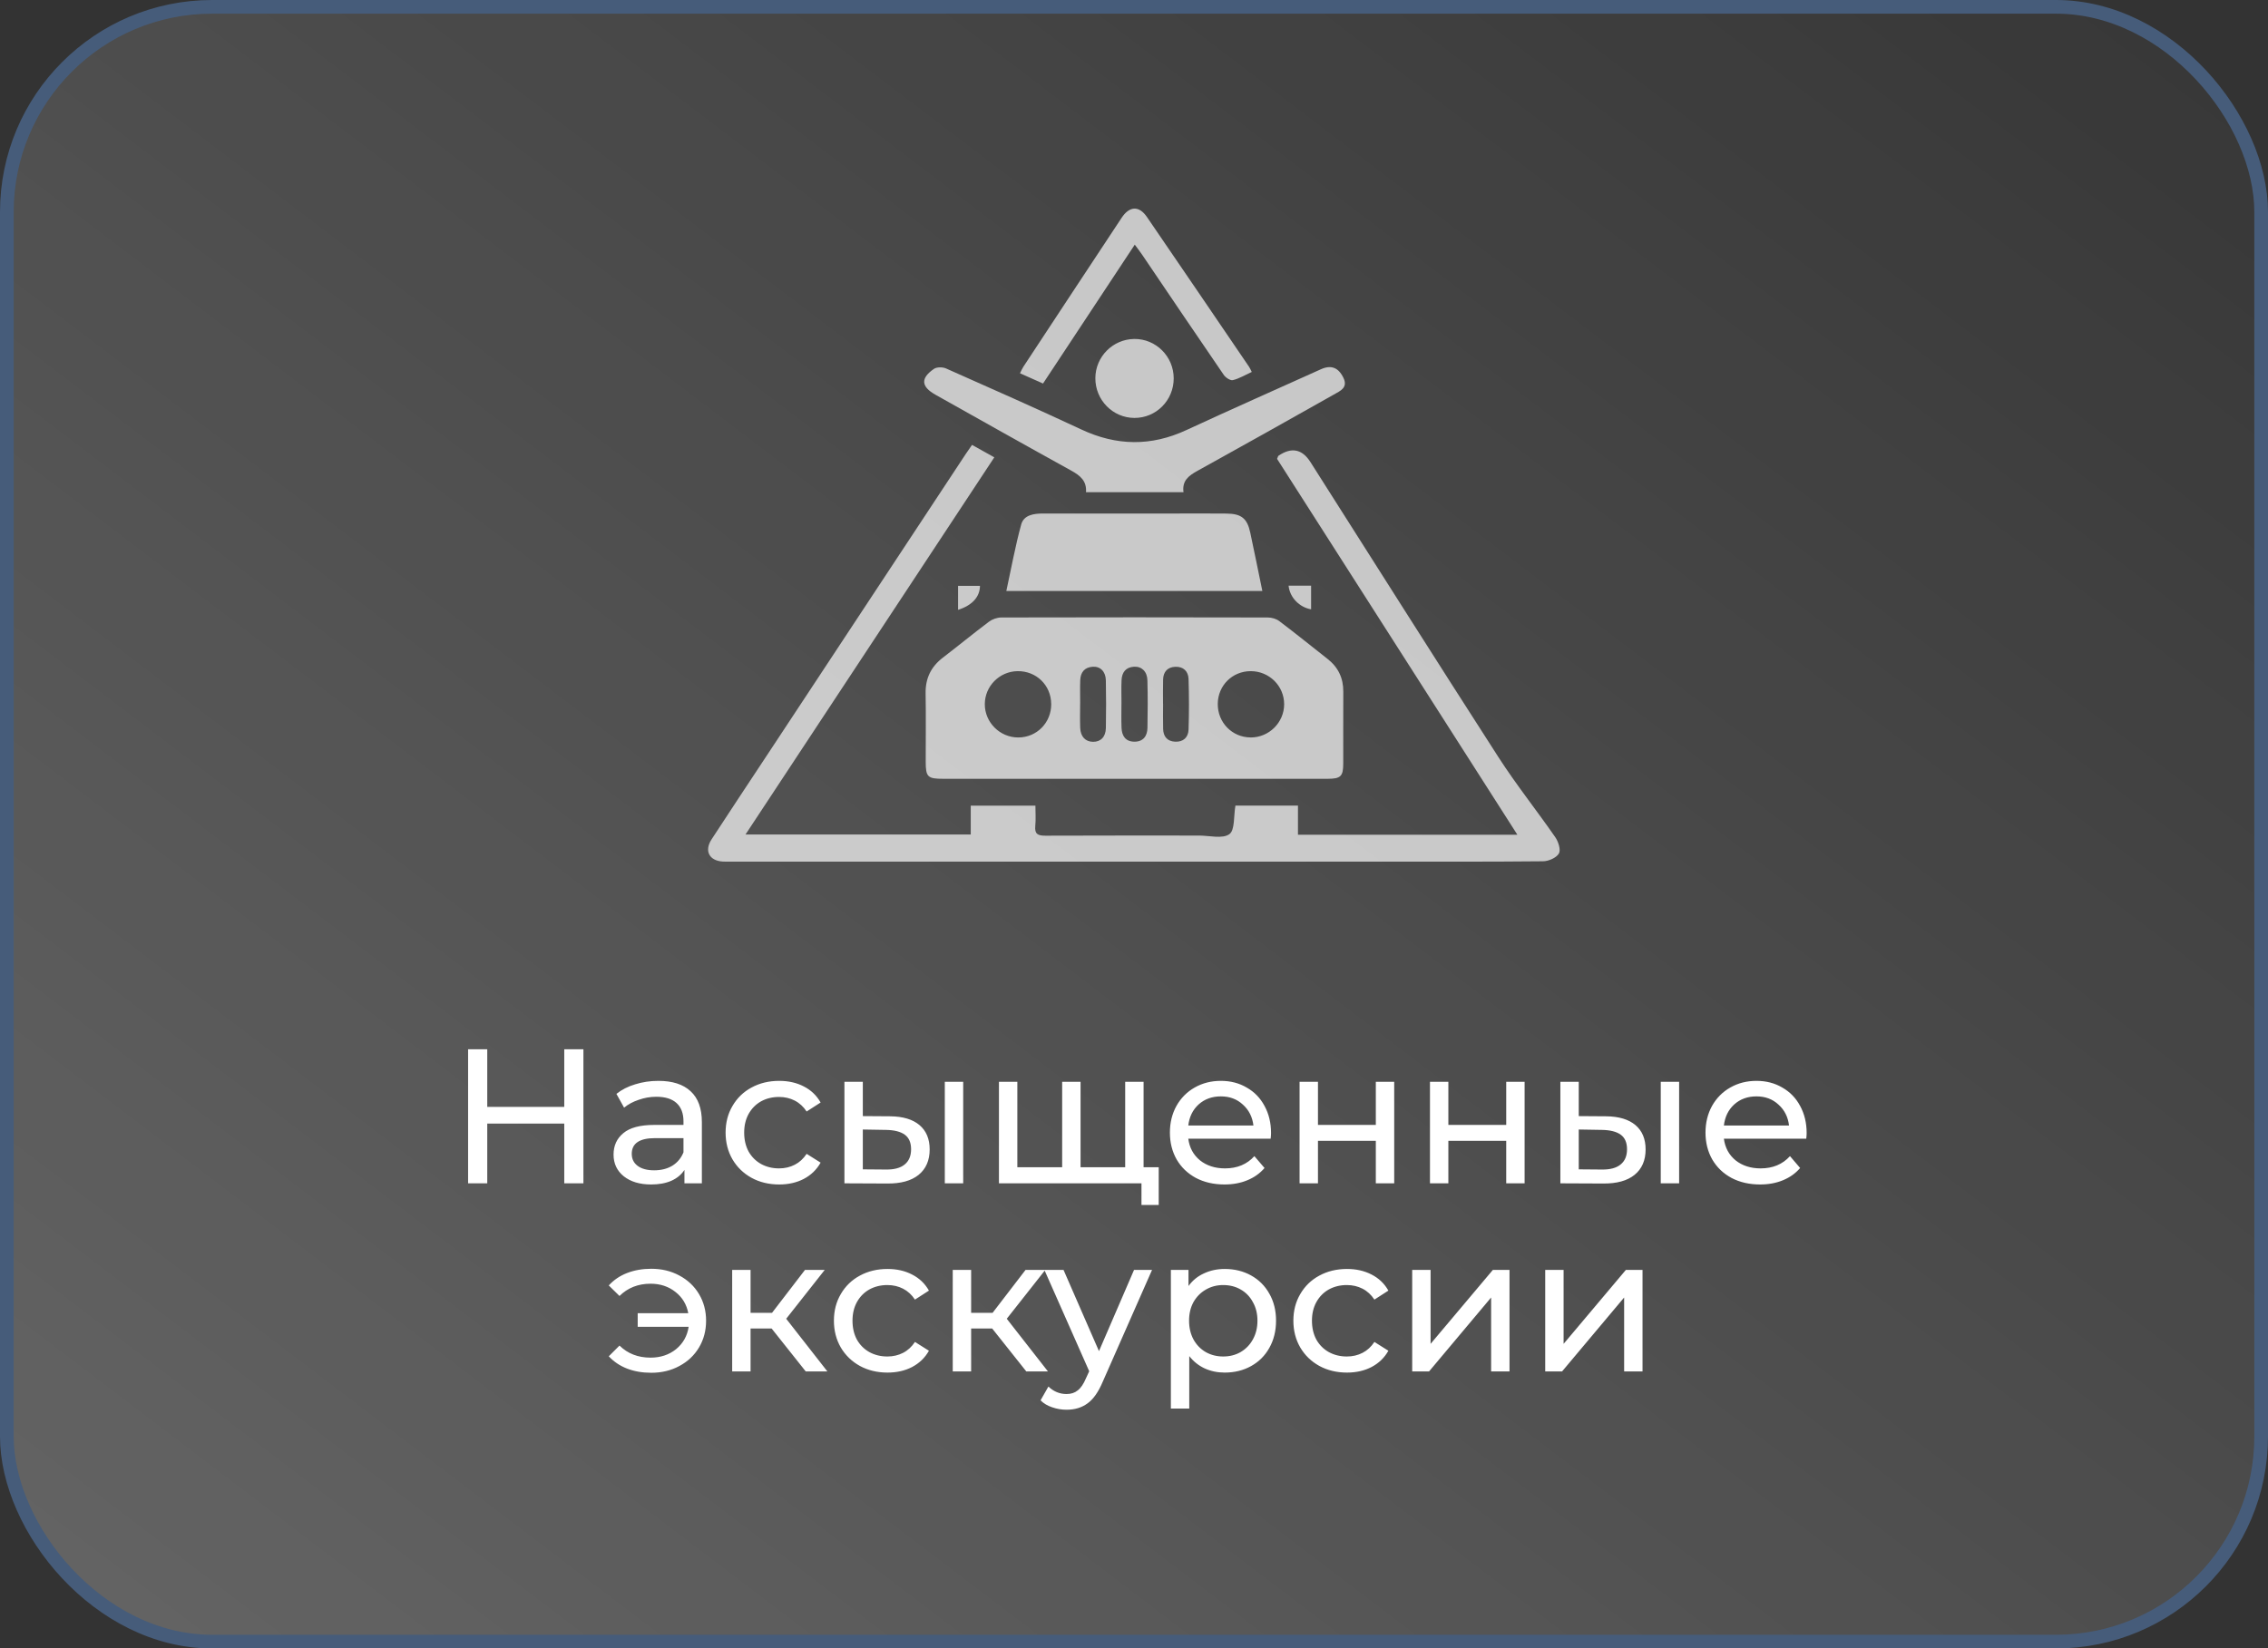
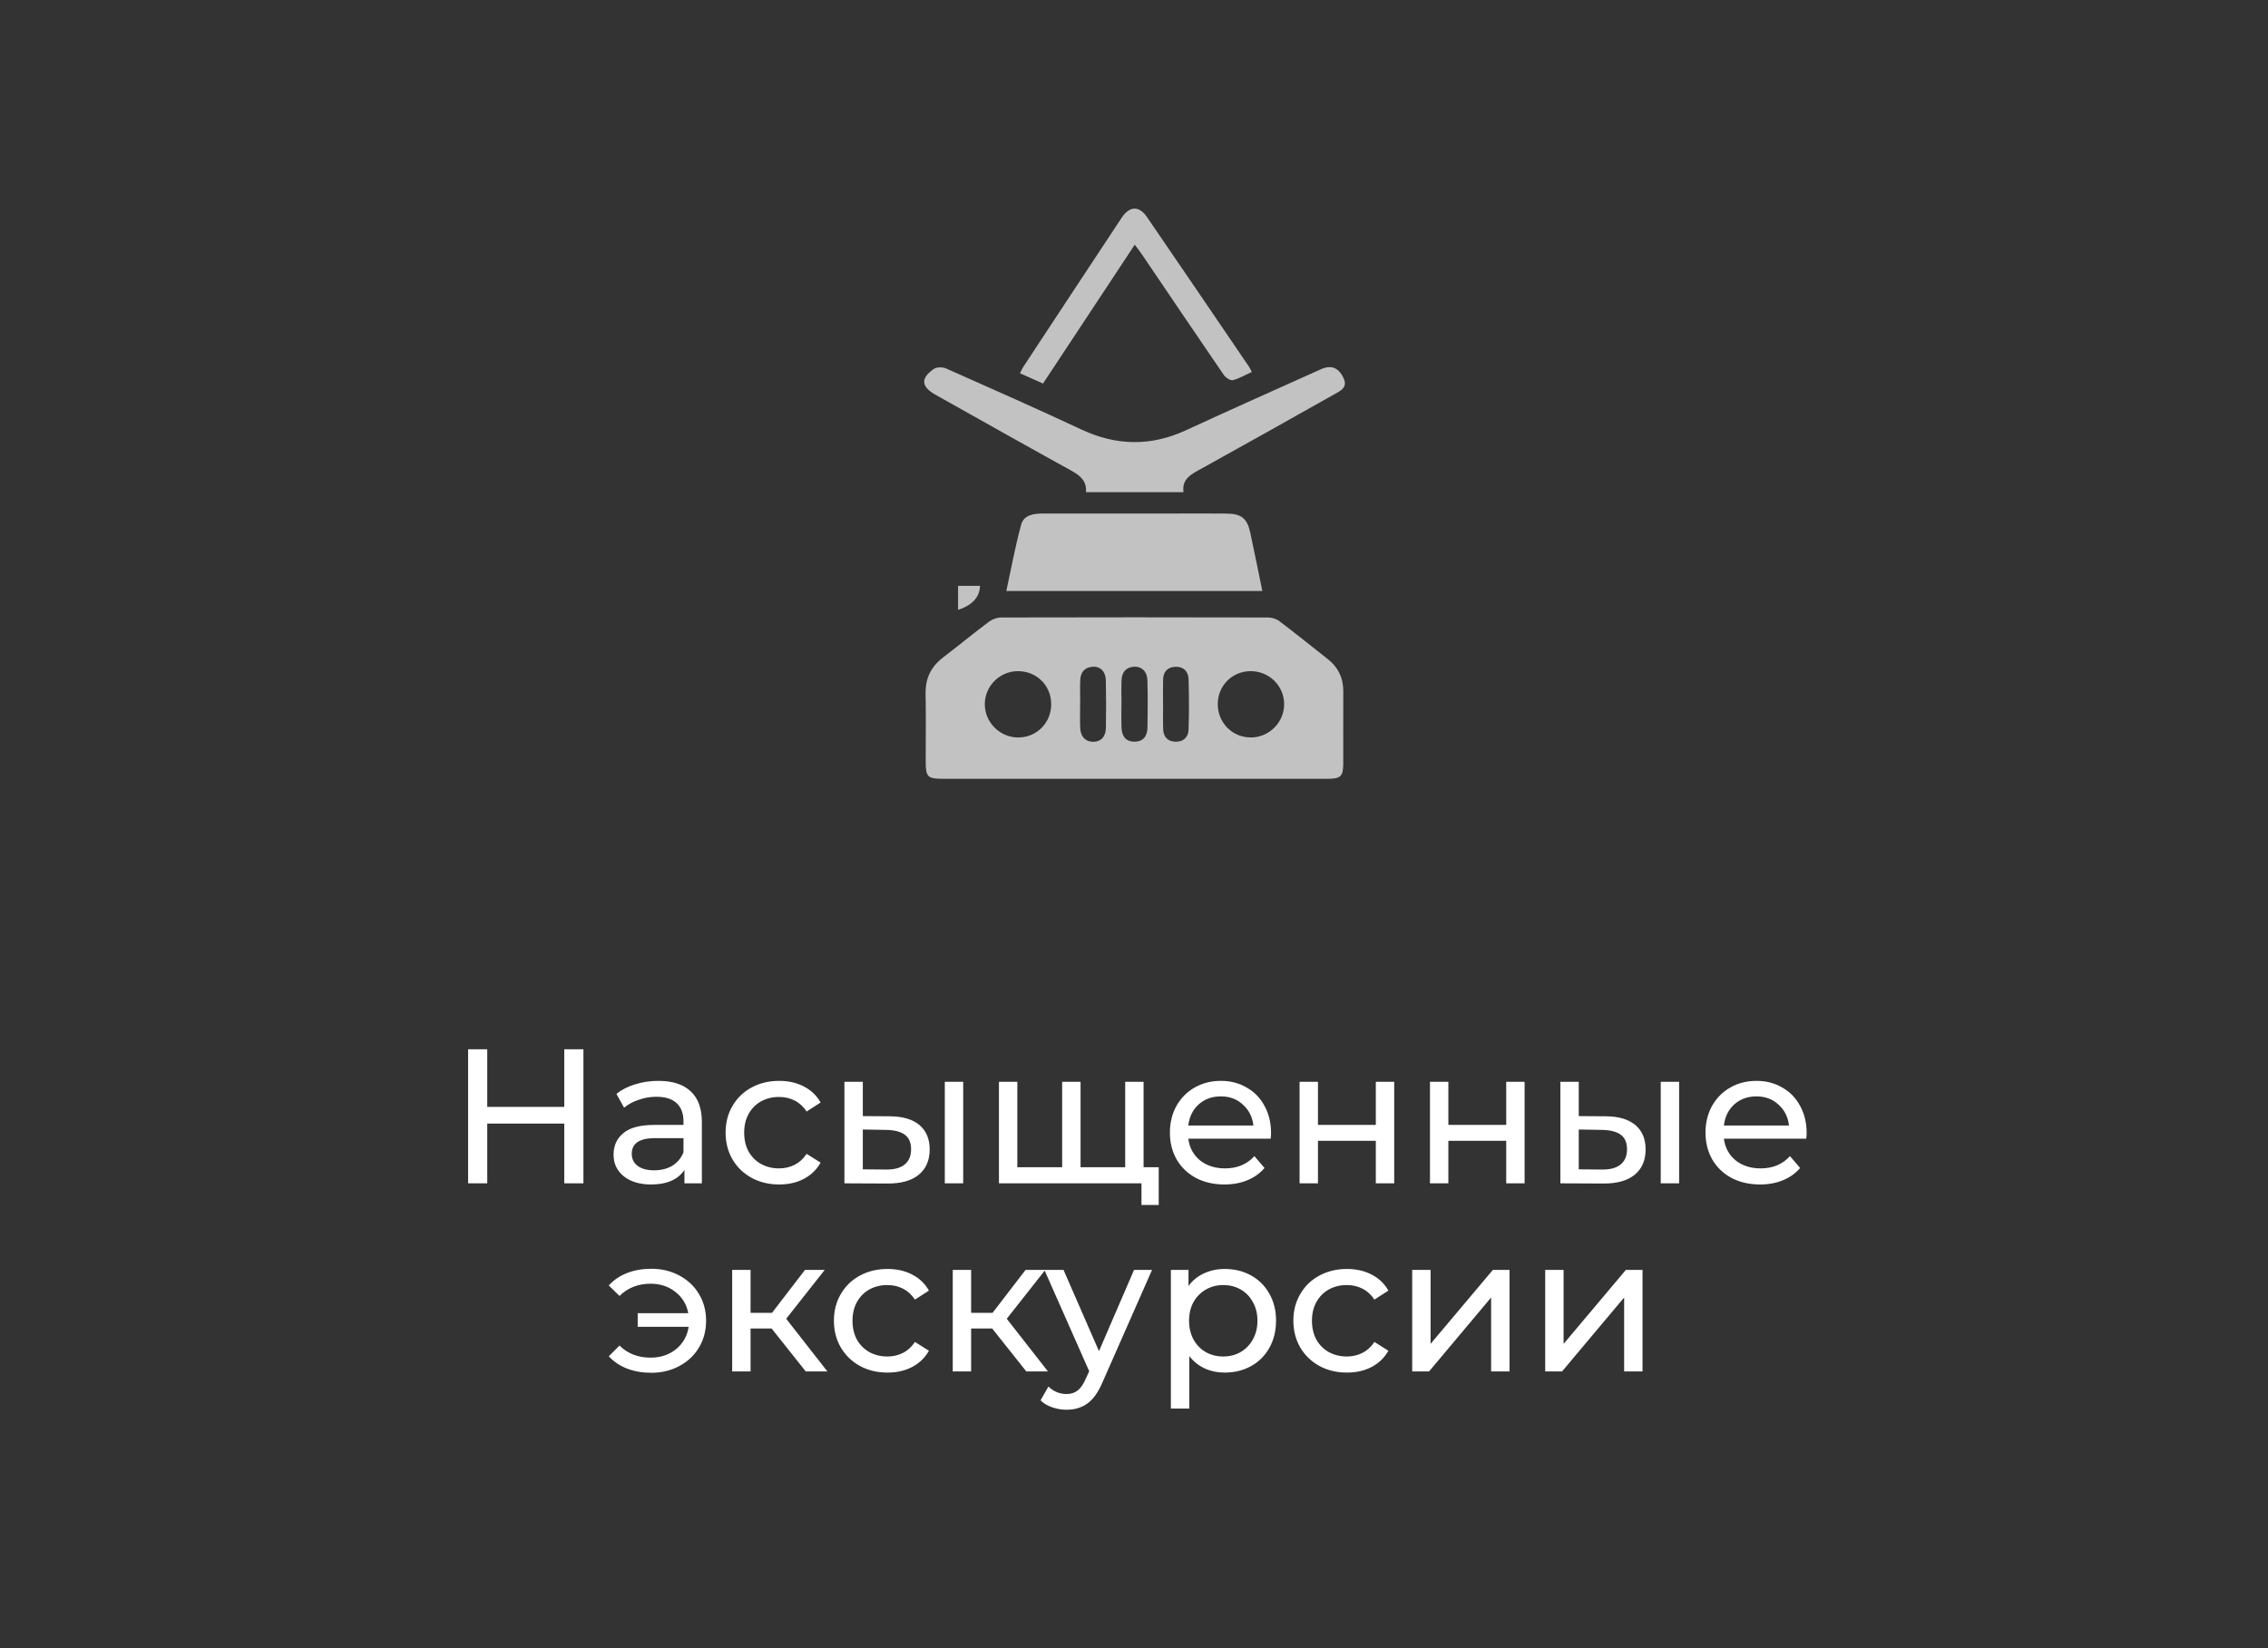
<svg xmlns="http://www.w3.org/2000/svg" width="663" height="482" viewBox="0 0 663 482" fill="none">
  <rect x="0" y="0" width="663" height="482" fill="#333333" stroke="none" />
-   <rect x="2" y="2" width="659" height="478" rx="60" fill="url(#paint0_linear_981_20618)" />
-   <rect x="2" y="2" width="659" height="478" rx="60" stroke="#465C7A" stroke-width="4" />
  <path d="M170.55 306.8V346H164.95V328.528H142.438V346H136.838V306.8H142.438V323.656H164.95V306.8H170.55ZM192.464 316.04C196.571 316.04 199.707 317.048 201.872 319.064C204.075 321.08 205.176 324.085 205.176 328.08V346H200.08V342.08C199.184 343.461 197.896 344.525 196.216 345.272C194.573 345.981 192.613 346.336 190.336 346.336C187.013 346.336 184.344 345.533 182.328 343.928C180.349 342.323 179.36 340.213 179.36 337.6C179.36 334.987 180.312 332.896 182.216 331.328C184.12 329.723 187.144 328.92 191.288 328.92H199.8V327.856C199.8 325.541 199.128 323.768 197.784 322.536C196.44 321.304 194.461 320.688 191.848 320.688C190.093 320.688 188.376 320.987 186.696 321.584C185.016 322.144 183.597 322.909 182.44 323.88L180.2 319.848C181.731 318.616 183.56 317.683 185.688 317.048C187.816 316.376 190.075 316.04 192.464 316.04ZM191.232 342.192C193.285 342.192 195.059 341.744 196.552 340.848C198.045 339.915 199.128 338.608 199.8 336.928V332.784H191.512C186.957 332.784 184.68 334.315 184.68 337.376C184.68 338.869 185.259 340.045 186.416 340.904C187.573 341.763 189.179 342.192 191.232 342.192ZM227.792 346.336C224.768 346.336 222.062 345.683 219.672 344.376C217.32 343.069 215.472 341.277 214.128 339C212.784 336.685 212.112 334.072 212.112 331.16C212.112 328.248 212.784 325.653 214.128 323.376C215.472 321.061 217.32 319.269 219.672 318C222.062 316.693 224.768 316.04 227.792 316.04C230.48 316.04 232.87 316.581 234.96 317.664C237.088 318.747 238.731 320.315 239.888 322.368L235.8 325C234.867 323.581 233.71 322.517 232.328 321.808C230.947 321.099 229.416 320.744 227.736 320.744C225.795 320.744 224.04 321.173 222.472 322.032C220.942 322.891 219.728 324.123 218.832 325.728C217.974 327.296 217.544 329.107 217.544 331.16C217.544 333.251 217.974 335.099 218.832 336.704C219.728 338.272 220.942 339.485 222.472 340.344C224.04 341.203 225.795 341.632 227.736 341.632C229.416 341.632 230.947 341.277 232.328 340.568C233.71 339.859 234.867 338.795 235.8 337.376L239.888 339.952C238.731 342.005 237.088 343.592 234.96 344.712C232.87 345.795 230.48 346.336 227.792 346.336ZM260.233 326.4C263.966 326.437 266.822 327.296 268.801 328.976C270.779 330.656 271.769 333.027 271.769 336.088C271.769 339.299 270.686 341.781 268.521 343.536C266.393 345.253 263.331 346.093 259.337 346.056L246.849 346V316.32H252.225V326.344L260.233 326.4ZM276.193 316.32H281.569V346H276.193V316.32ZM258.945 341.968C261.371 342.005 263.201 341.52 264.433 340.512C265.702 339.504 266.337 338.011 266.337 336.032C266.337 334.091 265.721 332.672 264.489 331.776C263.257 330.88 261.409 330.413 258.945 330.376L252.225 330.264V341.912L258.945 341.968ZM334.301 316.32V346H292.021V316.32H297.397V341.296H310.501V316.32H315.877V341.296H328.925V316.32H334.301ZM338.725 341.296V352.328H333.685V346H328.701V341.296H338.725ZM371.563 331.328C371.563 331.739 371.526 332.28 371.451 332.952H347.371C347.707 335.565 348.846 337.675 350.787 339.28C352.766 340.848 355.211 341.632 358.123 341.632C361.67 341.632 364.526 340.437 366.691 338.048L369.659 341.52C368.315 343.088 366.635 344.283 364.619 345.104C362.641 345.925 360.419 346.336 357.955 346.336C354.819 346.336 352.038 345.701 349.611 344.432C347.185 343.125 345.299 341.315 343.955 339C342.649 336.685 341.995 334.072 341.995 331.16C341.995 328.285 342.63 325.691 343.899 323.376C345.206 321.061 346.979 319.269 349.219 318C351.497 316.693 354.054 316.04 356.891 316.04C359.729 316.04 362.249 316.693 364.451 318C366.691 319.269 368.427 321.061 369.659 323.376C370.929 325.691 371.563 328.341 371.563 331.328ZM356.891 320.576C354.315 320.576 352.15 321.36 350.395 322.928C348.678 324.496 347.67 326.549 347.371 329.088H366.411C366.113 326.587 365.086 324.552 363.331 322.984C361.614 321.379 359.467 320.576 356.891 320.576ZM379.903 316.32H385.279V328.92H402.191V316.32H407.567V346H402.191V333.568H385.279V346H379.903V316.32ZM418.021 316.32H423.397V328.92H440.309V316.32H445.685V346H440.309V333.568H423.397V346H418.021V316.32ZM469.522 326.4C473.255 326.437 476.111 327.296 478.09 328.976C480.068 330.656 481.058 333.027 481.058 336.088C481.058 339.299 479.975 341.781 477.81 343.536C475.682 345.253 472.62 346.093 468.626 346.056L456.138 346V316.32H461.514V326.344L469.522 326.4ZM485.482 316.32H490.858V346H485.482V316.32ZM468.234 341.968C470.66 342.005 472.49 341.52 473.722 340.512C474.991 339.504 475.626 338.011 475.626 336.032C475.626 334.091 475.01 332.672 473.778 331.776C472.546 330.88 470.698 330.413 468.234 330.376L461.514 330.264V341.912L468.234 341.968ZM528.134 331.328C528.134 331.739 528.096 332.28 528.022 332.952H503.942C504.278 335.565 505.416 337.675 507.358 339.28C509.336 340.848 511.782 341.632 514.694 341.632C518.24 341.632 521.096 340.437 523.262 338.048L526.23 341.52C524.886 343.088 523.206 344.283 521.19 345.104C519.211 345.925 516.99 346.336 514.526 346.336C511.39 346.336 508.608 345.701 506.182 344.432C503.755 343.125 501.87 341.315 500.526 339C499.219 336.685 498.566 334.072 498.566 331.16C498.566 328.285 499.2 325.691 500.47 323.376C501.776 321.061 503.55 319.269 505.79 318C508.067 316.693 510.624 316.04 513.462 316.04C516.299 316.04 518.819 316.693 521.022 318C523.262 319.269 524.998 321.061 526.23 323.376C527.499 325.691 528.134 328.341 528.134 331.328ZM513.462 320.576C510.886 320.576 508.72 321.36 506.966 322.928C505.248 324.496 504.24 326.549 503.942 329.088H522.982C522.683 326.587 521.656 324.552 519.902 322.984C518.184 321.379 516.038 320.576 513.462 320.576ZM190.393 370.984C193.417 370.984 196.143 371.637 198.569 372.944C201.033 374.251 202.956 376.061 204.337 378.376C205.719 380.691 206.409 383.285 206.409 386.16C206.409 389.072 205.719 391.685 204.337 394C202.956 396.315 201.033 398.125 198.569 399.432C196.143 400.739 193.417 401.392 190.393 401.392C187.78 401.392 185.409 400.981 183.281 400.16C181.191 399.339 179.417 398.144 177.961 396.576L181.097 393.44C183.487 395.792 186.511 396.968 190.169 396.968C193.081 396.968 195.564 396.147 197.617 394.504C199.671 392.824 200.903 390.64 201.313 387.952H186.417V383.976H201.201C200.716 381.4 199.465 379.328 197.449 377.76C195.433 376.155 193.007 375.352 190.169 375.352C186.548 375.352 183.524 376.547 181.097 378.936L177.961 375.856C179.417 374.251 181.209 373.037 183.337 372.216C185.465 371.395 187.817 370.984 190.393 370.984ZM225.572 388.456H219.412V401H214.036V371.32H219.412V383.864H225.684L235.316 371.32H241.084L229.828 385.6L241.868 401H235.54L225.572 388.456ZM259.457 401.336C256.433 401.336 253.726 400.683 251.337 399.376C248.985 398.069 247.137 396.277 245.793 394C244.449 391.685 243.777 389.072 243.777 386.16C243.777 383.248 244.449 380.653 245.793 378.376C247.137 376.061 248.985 374.269 251.337 373C253.726 371.693 256.433 371.04 259.457 371.04C262.145 371.04 264.534 371.581 266.625 372.664C268.753 373.747 270.395 375.315 271.553 377.368L267.465 380C266.531 378.581 265.374 377.517 263.993 376.808C262.611 376.099 261.081 375.744 259.401 375.744C257.459 375.744 255.705 376.173 254.137 377.032C252.606 377.891 251.393 379.123 250.497 380.728C249.638 382.296 249.209 384.107 249.209 386.16C249.209 388.251 249.638 390.099 250.497 391.704C251.393 393.272 252.606 394.485 254.137 395.344C255.705 396.203 257.459 396.632 259.401 396.632C261.081 396.632 262.611 396.277 263.993 395.568C265.374 394.859 266.531 393.795 267.465 392.376L271.553 394.952C270.395 397.005 268.753 398.592 266.625 399.712C264.534 400.795 262.145 401.336 259.457 401.336ZM290.049 388.456H283.889V401H278.513V371.32H283.889V383.864H290.161L299.793 371.32H305.561L294.305 385.6L306.345 401H300.017L290.049 388.456ZM336.774 371.32L322.382 403.968C321.113 406.992 319.619 409.12 317.902 410.352C316.222 411.584 314.187 412.2 311.798 412.2C310.342 412.2 308.923 411.957 307.542 411.472C306.198 411.024 305.078 410.352 304.182 409.456L306.478 405.424C308.009 406.88 309.782 407.608 311.798 407.608C313.105 407.608 314.187 407.253 315.046 406.544C315.942 405.872 316.745 404.696 317.454 403.016L318.406 400.944L305.302 371.32H310.902L321.262 395.064L331.51 371.32H336.774ZM358.014 371.04C360.889 371.04 363.465 371.675 365.742 372.944C368.02 374.213 369.793 375.987 371.062 378.264C372.369 380.541 373.022 383.173 373.022 386.16C373.022 389.147 372.369 391.797 371.062 394.112C369.793 396.389 368.02 398.163 365.742 399.432C363.465 400.701 360.889 401.336 358.014 401.336C355.886 401.336 353.926 400.925 352.134 400.104C350.38 399.283 348.886 398.088 347.654 396.52V411.864H342.278V371.32H347.43V376.024C348.625 374.381 350.137 373.149 351.966 372.328C353.796 371.469 355.812 371.04 358.014 371.04ZM357.566 396.632C359.47 396.632 361.169 396.203 362.662 395.344C364.193 394.448 365.388 393.216 366.246 391.648C367.142 390.043 367.59 388.213 367.59 386.16C367.59 384.107 367.142 382.296 366.246 380.728C365.388 379.123 364.193 377.891 362.662 377.032C361.169 376.173 359.47 375.744 357.566 375.744C355.7 375.744 354.001 376.192 352.47 377.088C350.977 377.947 349.782 379.16 348.886 380.728C348.028 382.296 347.598 384.107 347.598 386.16C347.598 388.213 348.028 390.043 348.886 391.648C349.745 393.216 350.94 394.448 352.47 395.344C354.001 396.203 355.7 396.632 357.566 396.632ZM393.769 401.336C390.745 401.336 388.038 400.683 385.649 399.376C383.297 398.069 381.449 396.277 380.105 394C378.761 391.685 378.089 389.072 378.089 386.16C378.089 383.248 378.761 380.653 380.105 378.376C381.449 376.061 383.297 374.269 385.649 373C388.038 371.693 390.745 371.04 393.769 371.04C396.457 371.04 398.846 371.581 400.937 372.664C403.065 373.747 404.708 375.315 405.865 377.368L401.777 380C400.844 378.581 399.686 377.517 398.305 376.808C396.924 376.099 395.393 375.744 393.713 375.744C391.772 375.744 390.017 376.173 388.449 377.032C386.918 377.891 385.705 379.123 384.809 380.728C383.95 382.296 383.521 384.107 383.521 386.16C383.521 388.251 383.95 390.099 384.809 391.704C385.705 393.272 386.918 394.485 388.449 395.344C390.017 396.203 391.772 396.632 393.713 396.632C395.393 396.632 396.924 396.277 398.305 395.568C399.686 394.859 400.844 393.795 401.777 392.376L405.865 394.952C404.708 397.005 403.065 398.592 400.937 399.712C398.846 400.795 396.457 401.336 393.769 401.336ZM412.825 371.32H418.201V392.936L436.401 371.32H441.273V401H435.897V379.384L417.753 401H412.825V371.32ZM451.708 371.32H457.084V392.936L475.284 371.32H480.156V401H474.78V379.384L456.636 401H451.708V371.32Z" fill="white" />
  <path d="M331.485 227.717C312.908 227.717 294.332 227.717 275.747 227.717C271.155 227.717 270.62 227.189 270.612 222.706C270.605 216.066 270.705 209.435 270.581 202.795C270.496 198.351 272.156 194.938 275.662 192.262C280.176 188.81 284.566 185.188 289.111 181.775C290.081 181.046 291.493 180.557 292.703 180.549C318.671 180.48 344.648 180.487 370.616 180.549C371.749 180.549 373.099 180.937 373.983 181.612C378.745 185.211 383.384 188.973 388.076 192.657C391.202 195.108 392.715 198.273 392.684 202.26C392.637 209.272 392.691 216.291 392.668 223.303C392.653 227.011 391.916 227.709 388.069 227.717C369.205 227.724 350.341 227.717 331.477 227.717H331.485ZM365.59 215.632C370.966 215.655 375.394 211.257 375.394 205.913C375.394 200.538 370.997 196.218 365.575 196.241C360.231 196.272 356.042 200.437 355.988 205.781C355.933 211.25 360.176 215.601 365.59 215.624V215.632ZM307.293 205.82C307.246 200.352 302.949 196.171 297.457 196.241C292.191 196.311 287.909 200.615 287.886 205.874C287.863 211.211 292.284 215.632 297.659 215.632C303.089 215.632 307.339 211.296 307.3 205.828L307.293 205.82ZM327.84 205.688C327.84 205.688 327.84 205.688 327.832 205.688C327.832 208.062 327.762 210.427 327.855 212.793C327.948 215.167 329.026 216.858 331.625 216.865C334.215 216.873 335.387 215.198 335.433 212.832C335.526 208.186 335.542 203.54 335.418 198.901C335.348 196.334 333.734 194.821 331.516 194.945C329.096 195.085 327.971 196.598 327.863 198.863C327.762 201.135 327.84 203.408 327.84 205.688ZM315.755 205.688C315.755 208.054 315.685 210.427 315.77 212.793C315.864 215.384 317.298 216.881 319.525 216.904C321.774 216.92 323.232 215.477 323.279 212.847C323.364 208.201 323.364 203.555 323.271 198.917C323.217 196.357 321.65 194.806 319.432 194.953C317.043 195.108 315.871 196.582 315.786 198.87C315.701 201.143 315.77 203.416 315.763 205.696L315.755 205.688ZM340.002 205.758C340.002 208.225 339.947 210.691 340.017 213.15C340.079 215.353 341.227 216.749 343.492 216.865C345.897 216.997 347.37 215.617 347.448 213.336C347.611 208.411 347.603 203.478 347.448 198.552C347.378 196.256 345.92 194.86 343.531 194.969C341.305 195.07 340.079 196.427 340.009 198.653C339.94 201.019 339.994 203.392 339.986 205.758H340.002Z" fill="white" fill-opacity="0.7" />
-   <path d="M284.143 130.082C286.323 131.3 288.285 132.393 290.666 133.72C266.451 170.439 242.344 206.987 217.934 244.001H283.779V235.562H302.681C302.681 237.594 302.836 239.572 302.642 241.519C302.402 243.877 303.426 244.358 305.567 244.35C320.544 244.281 335.522 244.319 350.5 244.312C353.533 244.312 357.318 245.343 359.366 243.916C361.025 242.753 360.607 238.603 361.15 235.547H379.432V244.071H443.57C420.161 207.453 396.674 170.71 373.327 134.177C373.583 133.588 373.606 133.348 373.731 133.262C377.536 130.672 380.654 131.289 383.085 135.116C401.382 163.892 419.587 192.739 438.047 221.407C443.221 229.442 449.216 236.943 454.662 244.808C455.554 246.103 456.329 248.508 455.709 249.555C454.972 250.819 452.699 251.82 451.078 251.835C434.96 251.998 418.85 251.936 402.732 251.936C339.881 251.936 277.023 251.936 214.172 251.936C213.226 251.936 212.272 251.975 211.326 251.921C207.339 251.688 205.811 248.81 208.006 245.436C213.327 237.261 218.733 229.132 224.108 220.988C243.515 191.568 262.922 162.147 282.328 132.727C282.848 131.944 283.391 131.176 284.143 130.098V130.082Z" fill="white" fill-opacity="0.7" />
  <path d="M369.03 172.799H294.18C295.622 166.175 296.794 159.691 298.523 153.361C299.291 150.561 302.215 150.15 304.899 150.15C317.775 150.15 330.651 150.15 343.534 150.15C348.553 150.15 353.571 150.111 358.589 150.166C362.894 150.212 364.593 151.585 365.485 155.735C366.687 161.343 367.82 166.966 369.022 172.799H369.03Z" fill="white" fill-opacity="0.7" />
  <path d="M345.974 143.92H317.469C317.717 140.6 315.74 139.033 313.157 137.606C299.893 130.292 286.699 122.845 273.482 115.43C269.247 113.049 269.038 110.606 273.017 107.86C273.847 107.286 275.545 107.294 276.538 107.728C289.779 113.6 303.019 119.456 316.135 125.591C326.42 130.4 336.496 130.54 346.812 125.754C359.866 119.704 373.021 113.887 386.137 107.968C389.077 106.642 391.225 107.41 392.707 110.443C394.142 113.375 391.761 114.321 389.915 115.368C376.636 122.853 363.349 130.323 350 137.699C347.494 139.087 345.509 140.553 345.974 143.92Z" fill="white" fill-opacity="0.7" />
  <path d="M365.925 108.761C363.993 109.645 362.271 110.692 360.402 111.15C359.665 111.328 358.285 110.413 357.742 109.622C349.714 97.917 341.779 86.143 333.821 74.392C333.247 73.546 332.618 72.747 331.726 71.537C322.69 85.22 313.855 98.6 304.904 112.142C302.593 111.111 300.468 110.165 298.172 109.141C298.552 108.396 298.785 107.807 299.126 107.287C308.705 92.743 318.277 78.2 327.887 63.68C330.175 60.221 332.983 60.081 335.271 63.432C345.277 78.029 355.213 92.674 365.172 107.302C365.42 107.675 365.591 108.101 365.932 108.761H365.925Z" fill="white" fill-opacity="0.7" />
-   <path d="M343.108 110.613C343.124 117.036 337.997 122.217 331.636 122.201C325.299 122.186 320.172 116.958 320.203 110.559C320.234 104.307 325.299 99.196 331.543 99.11C337.88 99.025 343.093 104.206 343.108 110.606V110.613Z" fill="white" fill-opacity="0.7" />
  <path d="M280.07 178.32V171.301H286.477C286.431 174.535 284.22 176.994 280.07 178.32Z" fill="white" fill-opacity="0.7" />
-   <path d="M376.688 171.254H383.273V178.165C379.821 177.568 377.029 174.682 376.688 171.254Z" fill="white" fill-opacity="0.7" />
  <defs>
    <linearGradient id="paint0_linear_981_20618" x1="-56.2" y1="503.422" x2="480.436" y2="-202.036" gradientUnits="userSpaceOnUse">
      <stop stop-color="white" stop-opacity="0.26" />
      <stop offset="1" stop-color="white" stop-opacity="0" />
    </linearGradient>
  </defs>
</svg>